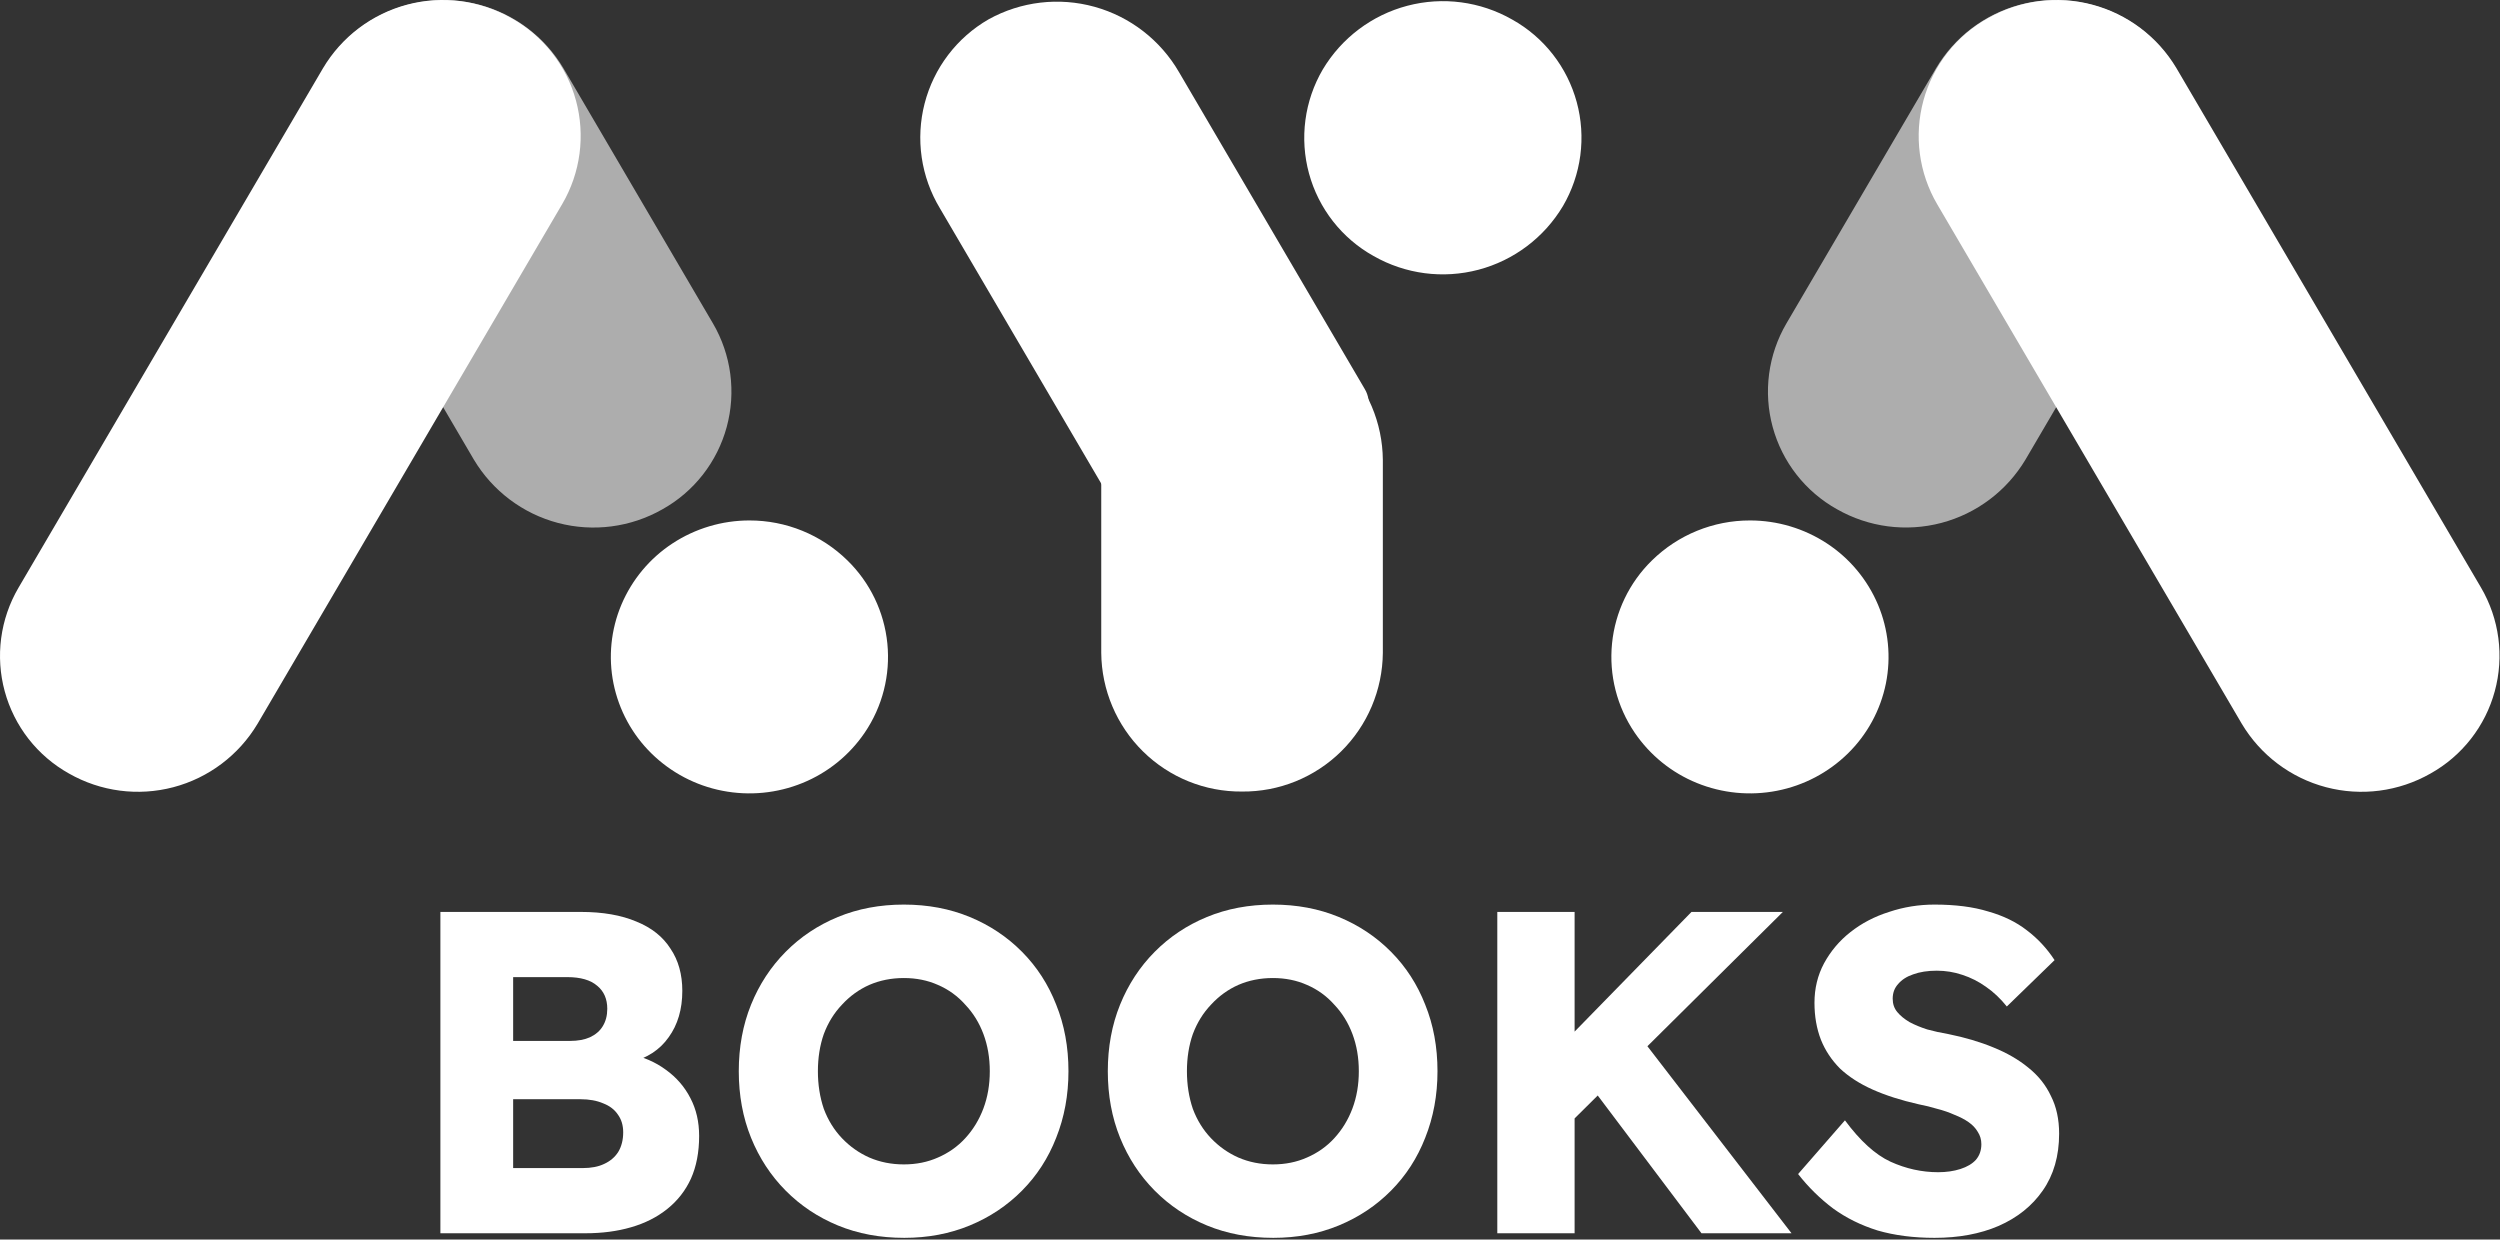
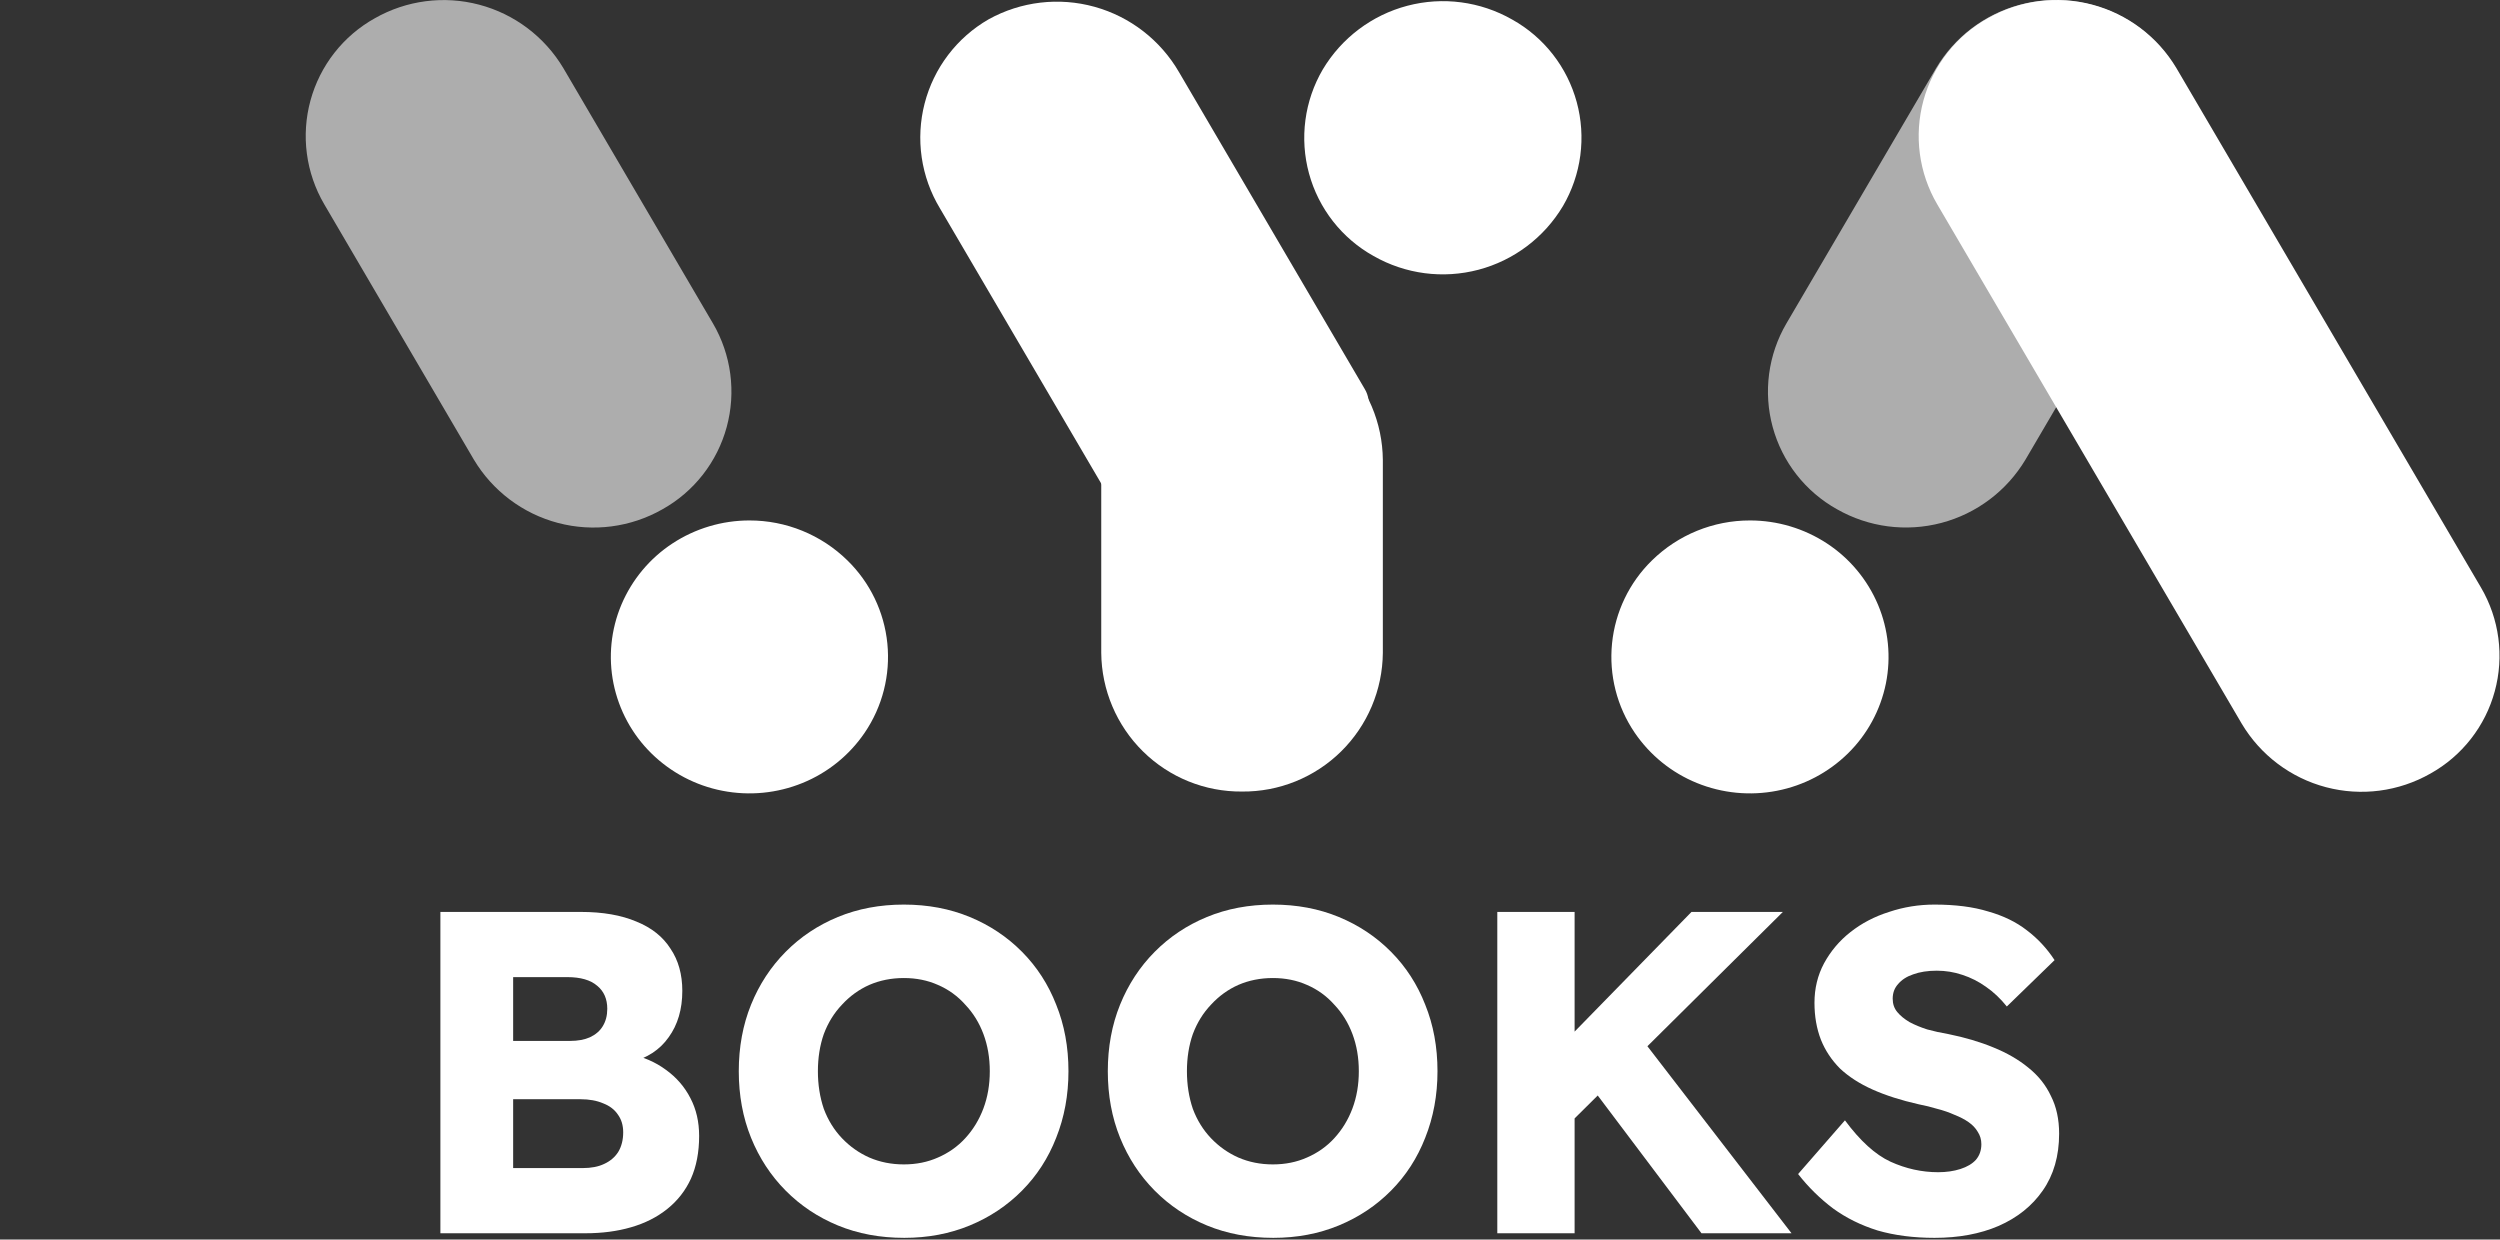
<svg xmlns="http://www.w3.org/2000/svg" width="1075" height="533" viewBox="0 0 1075 533" fill="none">
  <rect x="0" y="0" width="1075" height="533" fill="#333333" stroke="none" />
  <path d="M203.734 197.588C211.786 211.073 224.78 220.863 239.937 224.864C255.094 228.865 271.211 226.76 284.841 218.999C291.565 215.248 297.473 210.187 302.219 204.114C306.966 198.041 310.454 191.078 312.479 183.634C314.505 176.191 315.027 168.416 314.015 160.767C313.002 153.119 310.476 145.75 306.585 139.094L242.237 29.288C234.185 15.803 221.191 6.013 206.034 2.012C190.877 -1.989 174.76 0.116 161.131 7.877C154.408 11.628 148.501 16.689 143.755 22.761C139.01 28.833 135.522 35.795 133.496 43.238C131.471 50.68 130.949 58.453 131.96 66.101C132.972 73.749 135.497 81.117 139.387 87.773L203.734 197.588Z" fill="white" fill-opacity="0.6" />
  <path d="M322.259 223.797C310.498 223.79 298.991 227.226 289.151 233.685C279.39 240.085 271.747 249.253 267.198 260.022C262.69 270.723 261.509 282.539 263.808 293.925C266.13 305.35 271.811 315.815 280.12 323.972C288.504 332.203 299.113 337.786 310.631 340.028C322.187 342.293 334.15 341.134 345.06 336.692C355.904 332.288 365.21 324.769 371.807 315.08C379.463 303.83 382.917 290.232 381.562 276.68C380.206 263.128 374.129 250.489 364.398 240.987C353.138 229.946 338.008 223.774 322.259 223.797Z" fill="white" />
-   <path d="M220.038 7.868C206.413 0.094 190.294 -2.021 175.134 1.978C159.973 5.977 146.978 15.77 138.931 29.261L7.922 252.775C4.035 259.425 1.512 266.787 0.501 274.429C-0.51 282.071 0.012 289.838 2.036 297.274C4.06 304.711 7.545 311.667 12.286 317.735C17.028 323.802 22.93 328.859 29.647 332.607C43.272 340.382 59.391 342.496 74.551 338.497C89.712 334.499 102.707 324.705 110.754 311.214L241.763 87.728C245.655 81.076 248.181 73.712 249.194 66.067C250.207 58.423 249.687 50.652 247.663 43.213C245.639 35.773 242.152 28.814 237.408 22.744C232.664 16.674 226.758 11.617 220.038 7.868Z" fill="white" />
  <path d="M534.075 138.116C518.163 137.973 502.846 144.173 491.493 155.354C480.14 166.534 473.681 181.779 473.536 197.735V280.747C473.681 296.703 480.14 311.948 491.493 323.128C502.846 334.309 518.163 340.509 534.075 340.365C541.954 340.438 549.771 338.953 557.078 335.996C564.385 333.039 571.04 328.668 576.662 323.131C582.285 317.595 586.764 311.003 589.846 303.731C592.928 296.458 594.55 288.648 594.622 280.747V197.735C594.55 189.833 592.928 182.024 589.846 174.751C586.764 167.479 582.285 160.886 576.662 155.35C571.04 149.814 564.385 145.443 557.078 142.486C549.771 139.529 541.954 138.044 534.075 138.116Z" fill="white" />
  <path d="M650.248 8.408C636.564 0.594 620.371 -1.533 605.142 2.483C589.912 6.499 576.858 16.338 568.777 29.892C564.872 36.575 562.338 43.973 561.324 51.652C560.311 59.331 560.839 67.136 562.876 74.608C564.914 82.079 568.421 89.067 573.19 95.16C577.959 101.254 583.895 106.329 590.648 110.09C604.328 117.889 620.51 120.008 635.729 115.992C650.947 111.977 663.993 102.146 672.074 88.605C675.981 81.925 678.518 74.529 679.534 66.852C680.551 59.175 680.027 51.371 677.994 43.9C675.96 36.429 672.459 29.44 667.694 23.345C662.929 17.25 656.998 12.171 650.248 8.408Z" fill="white" />
  <path d="M582.656 183.544L500.383 230.341C498.302 231.489 495.932 232.003 493.564 231.819C491.195 231.636 488.932 230.763 487.051 229.308C485.811 228.349 484.774 227.154 483.998 225.79L404.14 89.529C400.113 82.838 397.458 75.409 396.333 67.676C395.207 59.944 395.633 52.063 397.585 44.498C399.538 36.932 402.977 29.834 407.702 23.619C412.427 17.405 418.342 12.199 425.1 8.307C439.005 0.61 455.362 -1.32 470.669 2.93C485.976 7.179 499.014 17.271 506.99 31.044L586.857 167.305C587.662 168.637 588.192 170.118 588.418 171.659C588.643 173.2 588.559 174.771 588.17 176.279C587.774 177.795 587.083 179.217 586.137 180.464C585.19 181.71 584.008 182.757 582.656 183.544Z" fill="white" />
  <path d="M935.378 87.738C939.271 81.086 941.799 73.721 942.813 66.075C943.826 58.43 943.306 50.658 941.282 43.217C939.258 35.776 935.771 28.816 931.026 22.746C926.282 16.675 920.375 11.617 913.653 7.869C900.028 0.097 883.909 -2.016 868.75 1.982C853.59 5.981 840.594 15.773 832.546 29.262L768.144 139.104C764.255 145.757 761.73 153.122 760.719 160.767C759.708 168.412 760.231 176.183 762.256 183.622C764.282 191.062 767.77 198.021 772.515 204.09C777.26 210.159 783.167 215.216 789.888 218.964C803.513 226.736 819.631 228.849 834.791 224.85C849.951 220.852 862.946 211.06 870.994 197.571L935.378 87.738Z" fill="white" fill-opacity="0.6" />
  <path d="M752.497 223.797C764.257 223.79 775.764 227.226 785.605 233.685C795.36 240.088 802.995 249.255 807.54 260.022C812.047 270.723 813.228 282.539 810.93 293.925C808.607 305.349 802.926 315.815 794.617 323.972C786.233 332.202 775.625 337.785 764.107 340.028C752.551 342.292 740.587 341.133 729.678 336.692C718.833 332.288 709.528 324.769 702.931 315.08C695.275 303.83 691.821 290.232 693.176 276.68C694.531 263.128 700.609 250.489 710.34 240.987C721.605 229.941 736.742 223.769 752.497 223.797Z" fill="white" />
  <path d="M963.957 311.205C972.012 324.701 985.016 334.498 1000.19 338.499C1015.35 342.501 1031.48 340.389 1045.12 332.616C1051.84 328.863 1057.75 323.801 1062.49 317.727C1067.24 311.653 1070.73 304.689 1072.75 297.245C1074.78 289.801 1075.3 282.026 1074.29 274.377C1073.28 266.728 1070.75 259.359 1066.86 252.701L935.861 29.288C927.809 15.791 914.807 5.992 899.64 1.989C884.472 -2.014 868.344 0.096 854.709 7.868C847.985 11.62 842.076 16.682 837.33 22.756C832.584 28.829 829.095 35.793 827.07 43.237C825.044 50.682 824.522 58.457 825.535 66.106C826.547 73.756 829.073 81.125 832.965 87.782L963.957 311.205Z" fill="white" />
  <path d="M189.368 530.303V392.13H249.789C259.175 392.13 267.127 393.512 273.644 396.275C280.162 398.907 285.051 402.789 288.31 407.921C291.699 412.922 293.394 418.975 293.394 426.081C293.394 433.977 291.438 440.622 287.528 446.018C283.747 451.413 278.207 455.032 270.907 456.874L270.516 453.124C276.643 454.44 281.922 456.743 286.354 460.032C290.917 463.322 294.437 467.402 296.913 472.271C299.39 477.008 300.629 482.403 300.629 488.457C300.629 495.431 299.455 501.55 297.109 506.814C294.762 511.946 291.373 516.289 286.941 519.842C282.509 523.395 277.295 526.027 271.298 527.737C265.432 529.448 258.914 530.303 251.744 530.303H189.368ZM220.654 502.274H250.571C254.221 502.274 257.285 501.682 259.761 500.498C262.369 499.313 264.389 497.602 265.823 495.365C267.257 492.997 267.974 490.167 267.974 486.878C267.974 483.851 267.192 481.285 265.627 479.179C264.194 477.074 262.108 475.495 259.37 474.442C256.633 473.258 253.374 472.665 249.593 472.665H220.654V502.274ZM220.654 447.597H245.096C248.485 447.597 251.353 447.07 253.7 446.018C256.177 444.833 258.002 443.254 259.175 441.28C260.478 439.175 261.13 436.675 261.13 433.78C261.13 429.569 259.696 426.279 256.828 423.91C253.96 421.41 249.659 420.16 243.923 420.16H220.654V447.597Z" fill="white" />
  <path d="M388.849 532.277C378.421 532.277 368.905 530.501 360.301 526.948C351.697 523.395 344.202 518.394 337.814 511.946C331.427 505.498 326.473 497.931 322.953 489.246C319.434 480.561 317.674 471.021 317.674 460.625C317.674 450.229 319.434 440.688 322.953 432.003C326.473 423.318 331.427 415.751 337.814 409.303C344.202 402.855 351.697 397.854 360.301 394.301C368.905 390.748 378.356 388.972 388.654 388.972C398.952 388.972 408.403 390.748 417.007 394.301C425.61 397.854 433.106 402.855 439.493 409.303C445.881 415.751 450.769 423.318 454.159 432.003C457.678 440.688 459.438 450.229 459.438 460.625C459.438 470.889 457.678 480.429 454.159 489.246C450.769 497.931 445.881 505.498 439.493 511.946C433.106 518.394 425.61 523.395 417.007 526.948C408.403 530.501 399.017 532.277 388.849 532.277ZM388.654 500.695C393.998 500.695 398.887 499.708 403.319 497.734C407.882 495.76 411.792 492.997 415.051 489.444C418.441 485.759 421.048 481.482 422.873 476.613C424.698 471.744 425.61 466.415 425.61 460.625C425.61 454.835 424.698 449.505 422.873 444.636C421.048 439.767 418.441 435.556 415.051 432.003C411.792 428.318 407.882 425.489 403.319 423.515C398.887 421.541 393.998 420.554 388.654 420.554C383.309 420.554 378.356 421.541 373.793 423.515C369.361 425.489 365.45 428.318 362.061 432.003C358.671 435.556 356.064 439.767 354.239 444.636C352.545 449.505 351.697 454.835 351.697 460.625C351.697 466.415 352.545 471.81 354.239 476.811C356.064 481.68 358.671 485.891 362.061 489.444C365.45 492.997 369.361 495.76 373.793 497.734C378.356 499.708 383.309 500.695 388.654 500.695Z" fill="white" />
  <path d="M547.532 532.277C537.104 532.277 527.587 530.501 518.984 526.948C510.38 523.395 502.885 518.394 496.497 511.946C490.109 505.498 485.156 497.931 481.636 489.246C478.117 480.561 476.357 471.021 476.357 460.625C476.357 450.229 478.117 440.688 481.636 432.003C485.156 423.318 490.109 415.751 496.497 409.303C502.885 402.855 510.38 397.854 518.984 394.301C527.587 390.748 537.038 388.972 547.337 388.972C557.635 388.972 567.086 390.748 575.689 394.301C584.293 397.854 591.789 402.855 598.176 409.303C604.564 415.751 609.452 423.318 612.842 432.003C616.361 440.688 618.121 450.229 618.121 460.625C618.121 470.889 616.361 480.429 612.842 489.246C609.452 497.931 604.564 505.498 598.176 511.946C591.789 518.394 584.293 523.395 575.689 526.948C567.086 530.501 557.7 532.277 547.532 532.277ZM547.337 500.695C552.681 500.695 557.57 499.708 562.002 497.734C566.564 495.76 570.475 492.997 573.734 489.444C577.123 485.759 579.731 481.482 581.556 476.613C583.381 471.744 584.293 466.415 584.293 460.625C584.293 454.835 583.381 449.505 581.556 444.636C579.731 439.767 577.123 435.556 573.734 432.003C570.475 428.318 566.564 425.489 562.002 423.515C557.57 421.541 552.681 420.554 547.337 420.554C541.992 420.554 537.038 421.541 532.476 423.515C528.044 425.489 524.133 428.318 520.744 432.003C517.354 435.556 514.747 439.767 512.922 444.636C511.227 449.505 510.38 454.835 510.38 460.625C510.38 466.415 511.227 471.81 512.922 476.811C514.747 481.68 517.354 485.891 520.744 489.444C524.133 492.997 528.044 495.76 532.476 497.734C537.038 499.708 541.992 500.695 547.337 500.695Z" fill="white" />
  <path d="M668.085 489.838L659.482 461.612L727.333 392.13H766.636L668.085 489.838ZM643.839 530.303V392.13H677.08V530.303H643.839ZM731.635 530.303L680.795 462.796L703.282 443.254L770.351 530.303H731.635Z" fill="white" />
  <path d="M831.846 532.277C822.851 532.277 814.704 531.225 807.404 529.119C800.234 526.882 793.847 523.724 788.241 519.644C782.636 515.433 777.617 510.499 773.185 504.84L793.325 481.745C799.843 490.562 806.361 496.484 812.879 499.511C819.527 502.537 826.371 504.051 833.41 504.051C836.93 504.051 840.124 503.59 842.992 502.669C845.859 501.748 848.076 500.432 849.64 498.721C851.204 496.879 851.986 494.642 851.986 492.01C851.986 490.036 851.465 488.259 850.422 486.68C849.509 485.101 848.206 483.719 846.511 482.535C844.817 481.351 842.796 480.298 840.45 479.377C838.103 478.324 835.626 477.469 833.019 476.811C830.412 476.021 827.74 475.363 825.002 474.837C817.441 473.126 810.858 471.021 805.253 468.52C799.648 466.02 794.955 462.993 791.174 459.44C787.524 455.756 784.787 451.61 782.962 447.005C781.137 442.267 780.224 437.004 780.224 431.213C780.224 425.029 781.593 419.37 784.331 414.238C787.198 408.974 790.979 404.5 795.672 400.815C800.495 396.999 806.035 394.104 812.292 392.13C818.549 390.025 825.067 388.972 831.846 388.972C840.841 388.972 848.532 389.959 854.919 391.933C861.437 393.775 866.977 396.473 871.54 400.026C876.233 403.579 880.209 407.856 883.468 412.856L862.936 432.793C860.199 429.371 857.201 426.542 853.942 424.305C850.813 422.068 847.424 420.357 843.774 419.173C840.254 417.988 836.604 417.396 832.824 417.396C828.913 417.396 825.524 417.923 822.656 418.975C819.918 419.896 817.767 421.278 816.203 423.12C814.639 424.831 813.857 426.937 813.857 429.437C813.857 431.674 814.508 433.582 815.812 435.161C817.115 436.74 818.875 438.188 821.091 439.504C823.307 440.688 825.849 441.741 828.717 442.662C831.585 443.452 834.583 444.11 837.712 444.636C844.882 446.084 851.334 447.992 857.07 450.36C862.936 452.729 867.955 455.624 872.127 459.046C876.428 462.467 879.687 466.546 881.903 471.284C884.25 475.89 885.423 481.285 885.423 487.47C885.423 497.076 883.077 505.235 878.384 511.946C873.821 518.526 867.499 523.592 859.417 527.145C851.465 530.567 842.275 532.277 831.846 532.277Z" fill="white" />
</svg>